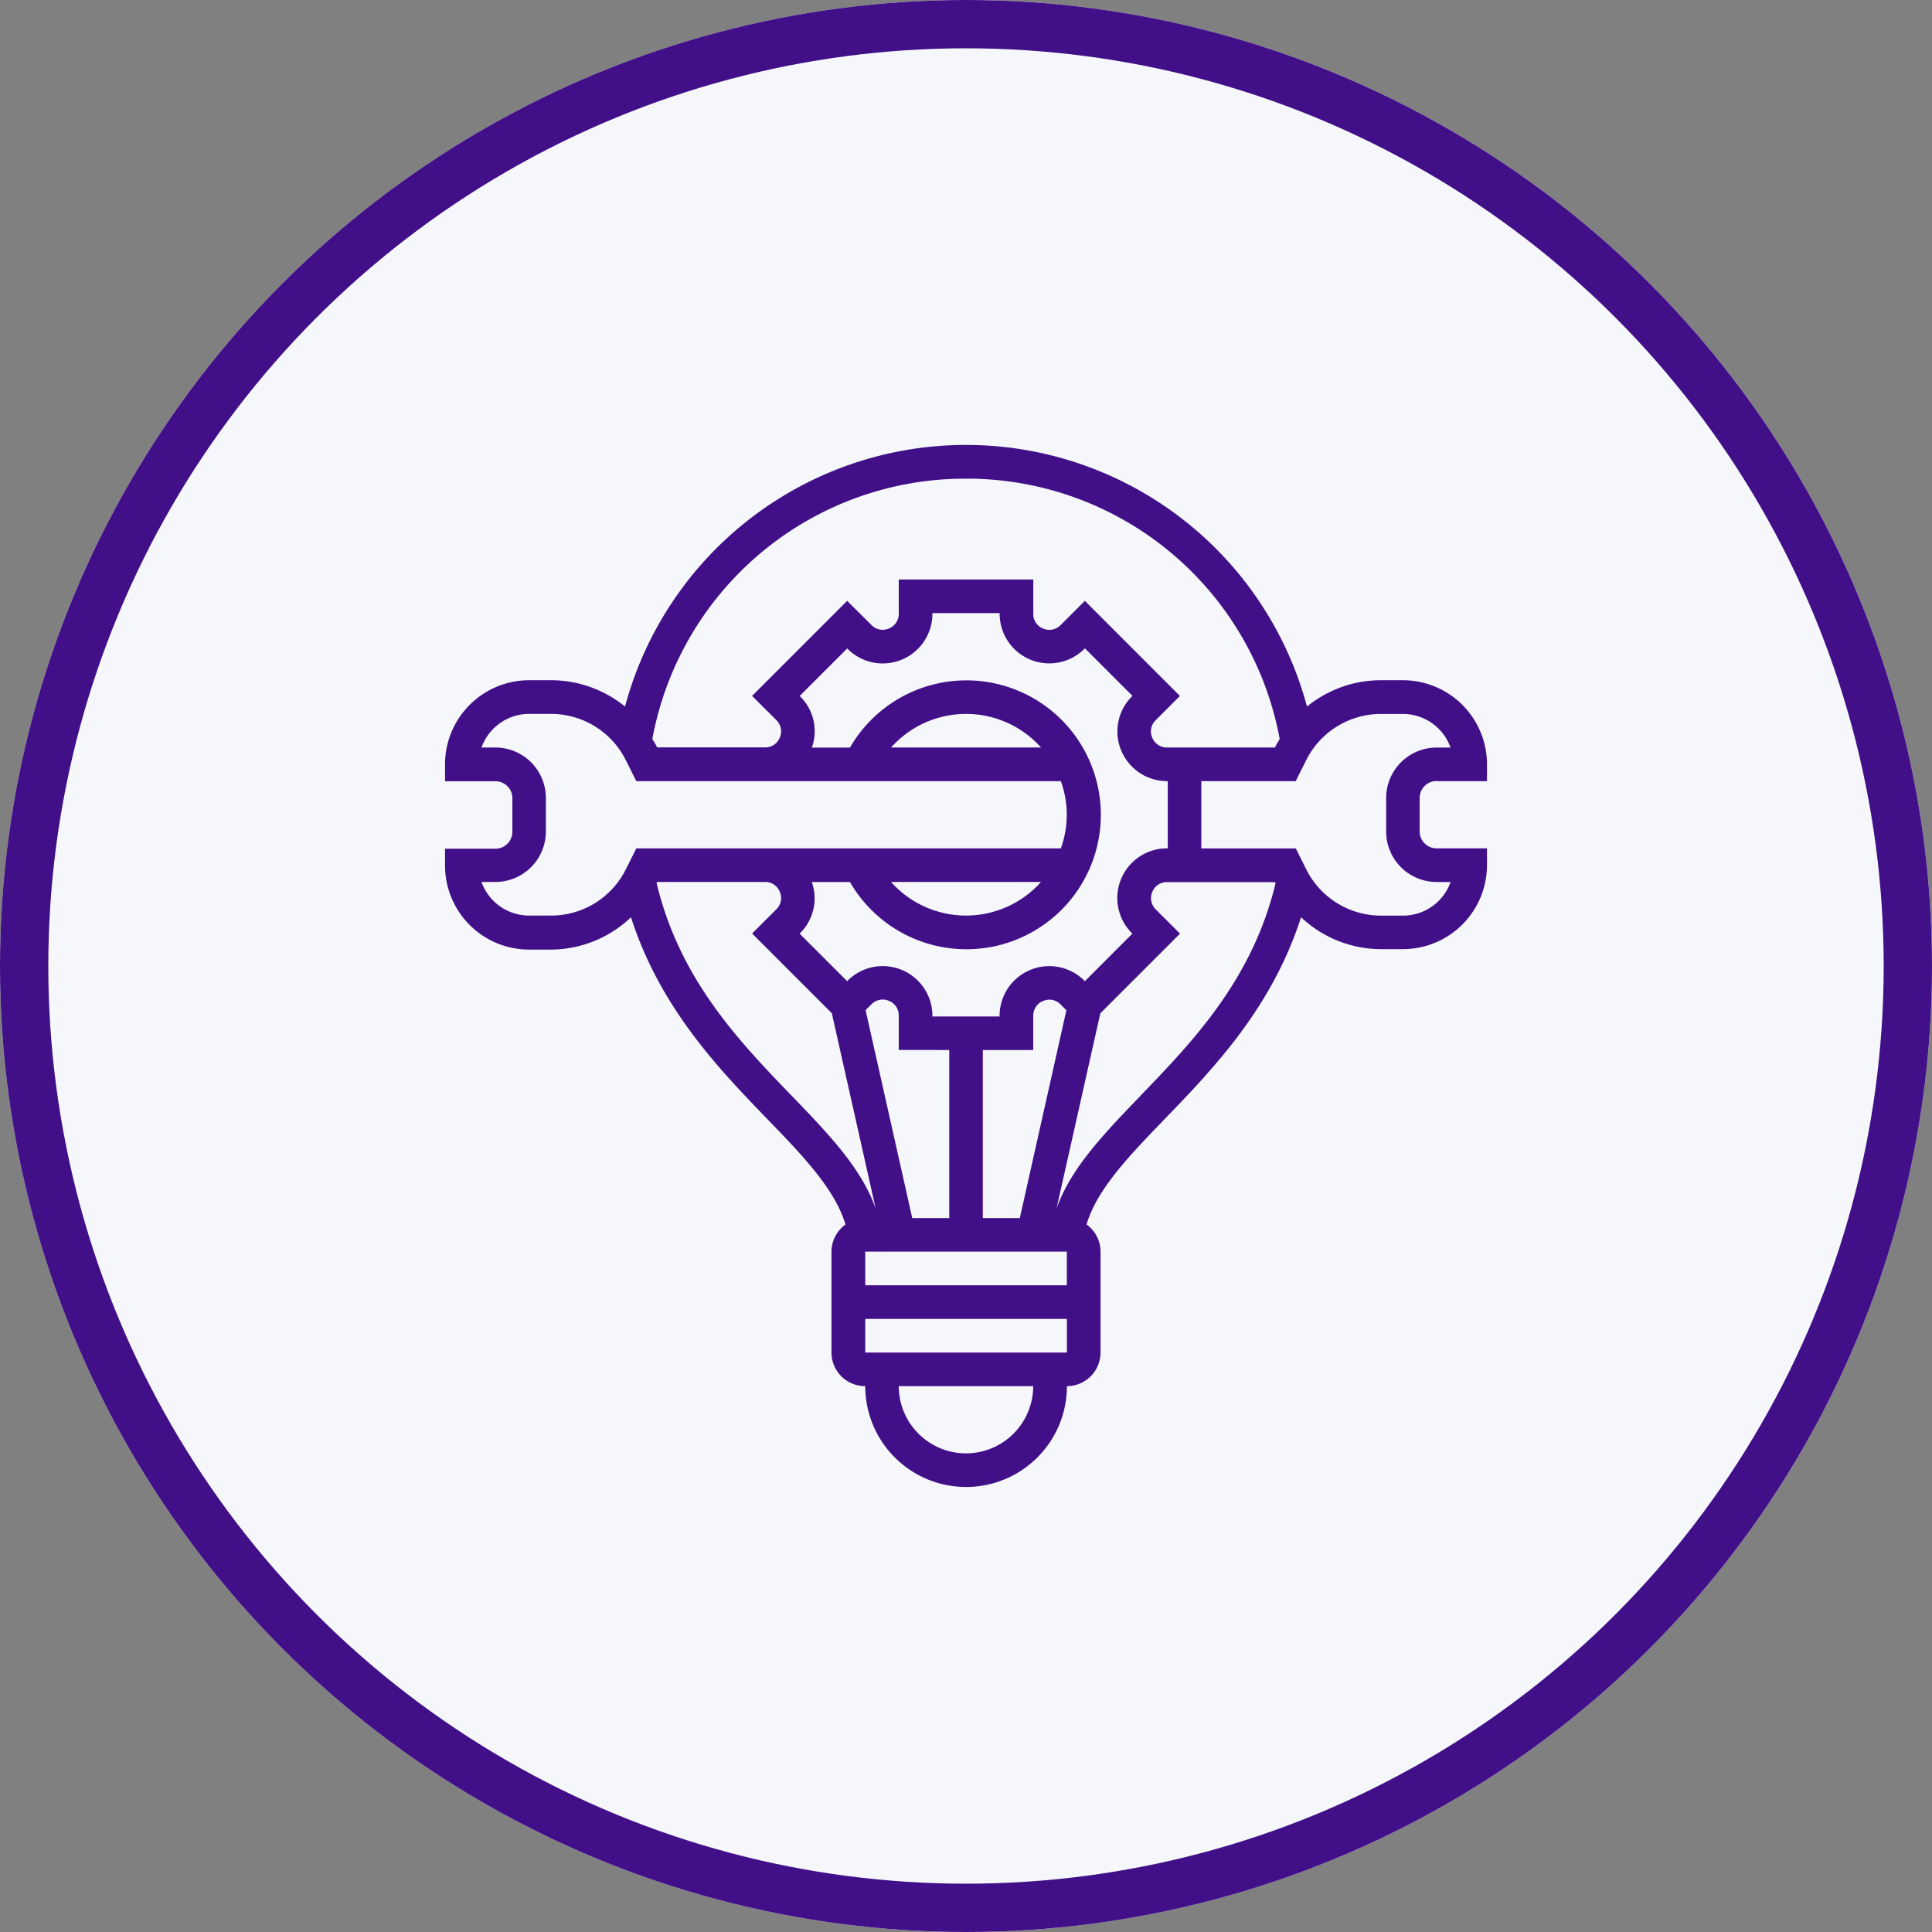
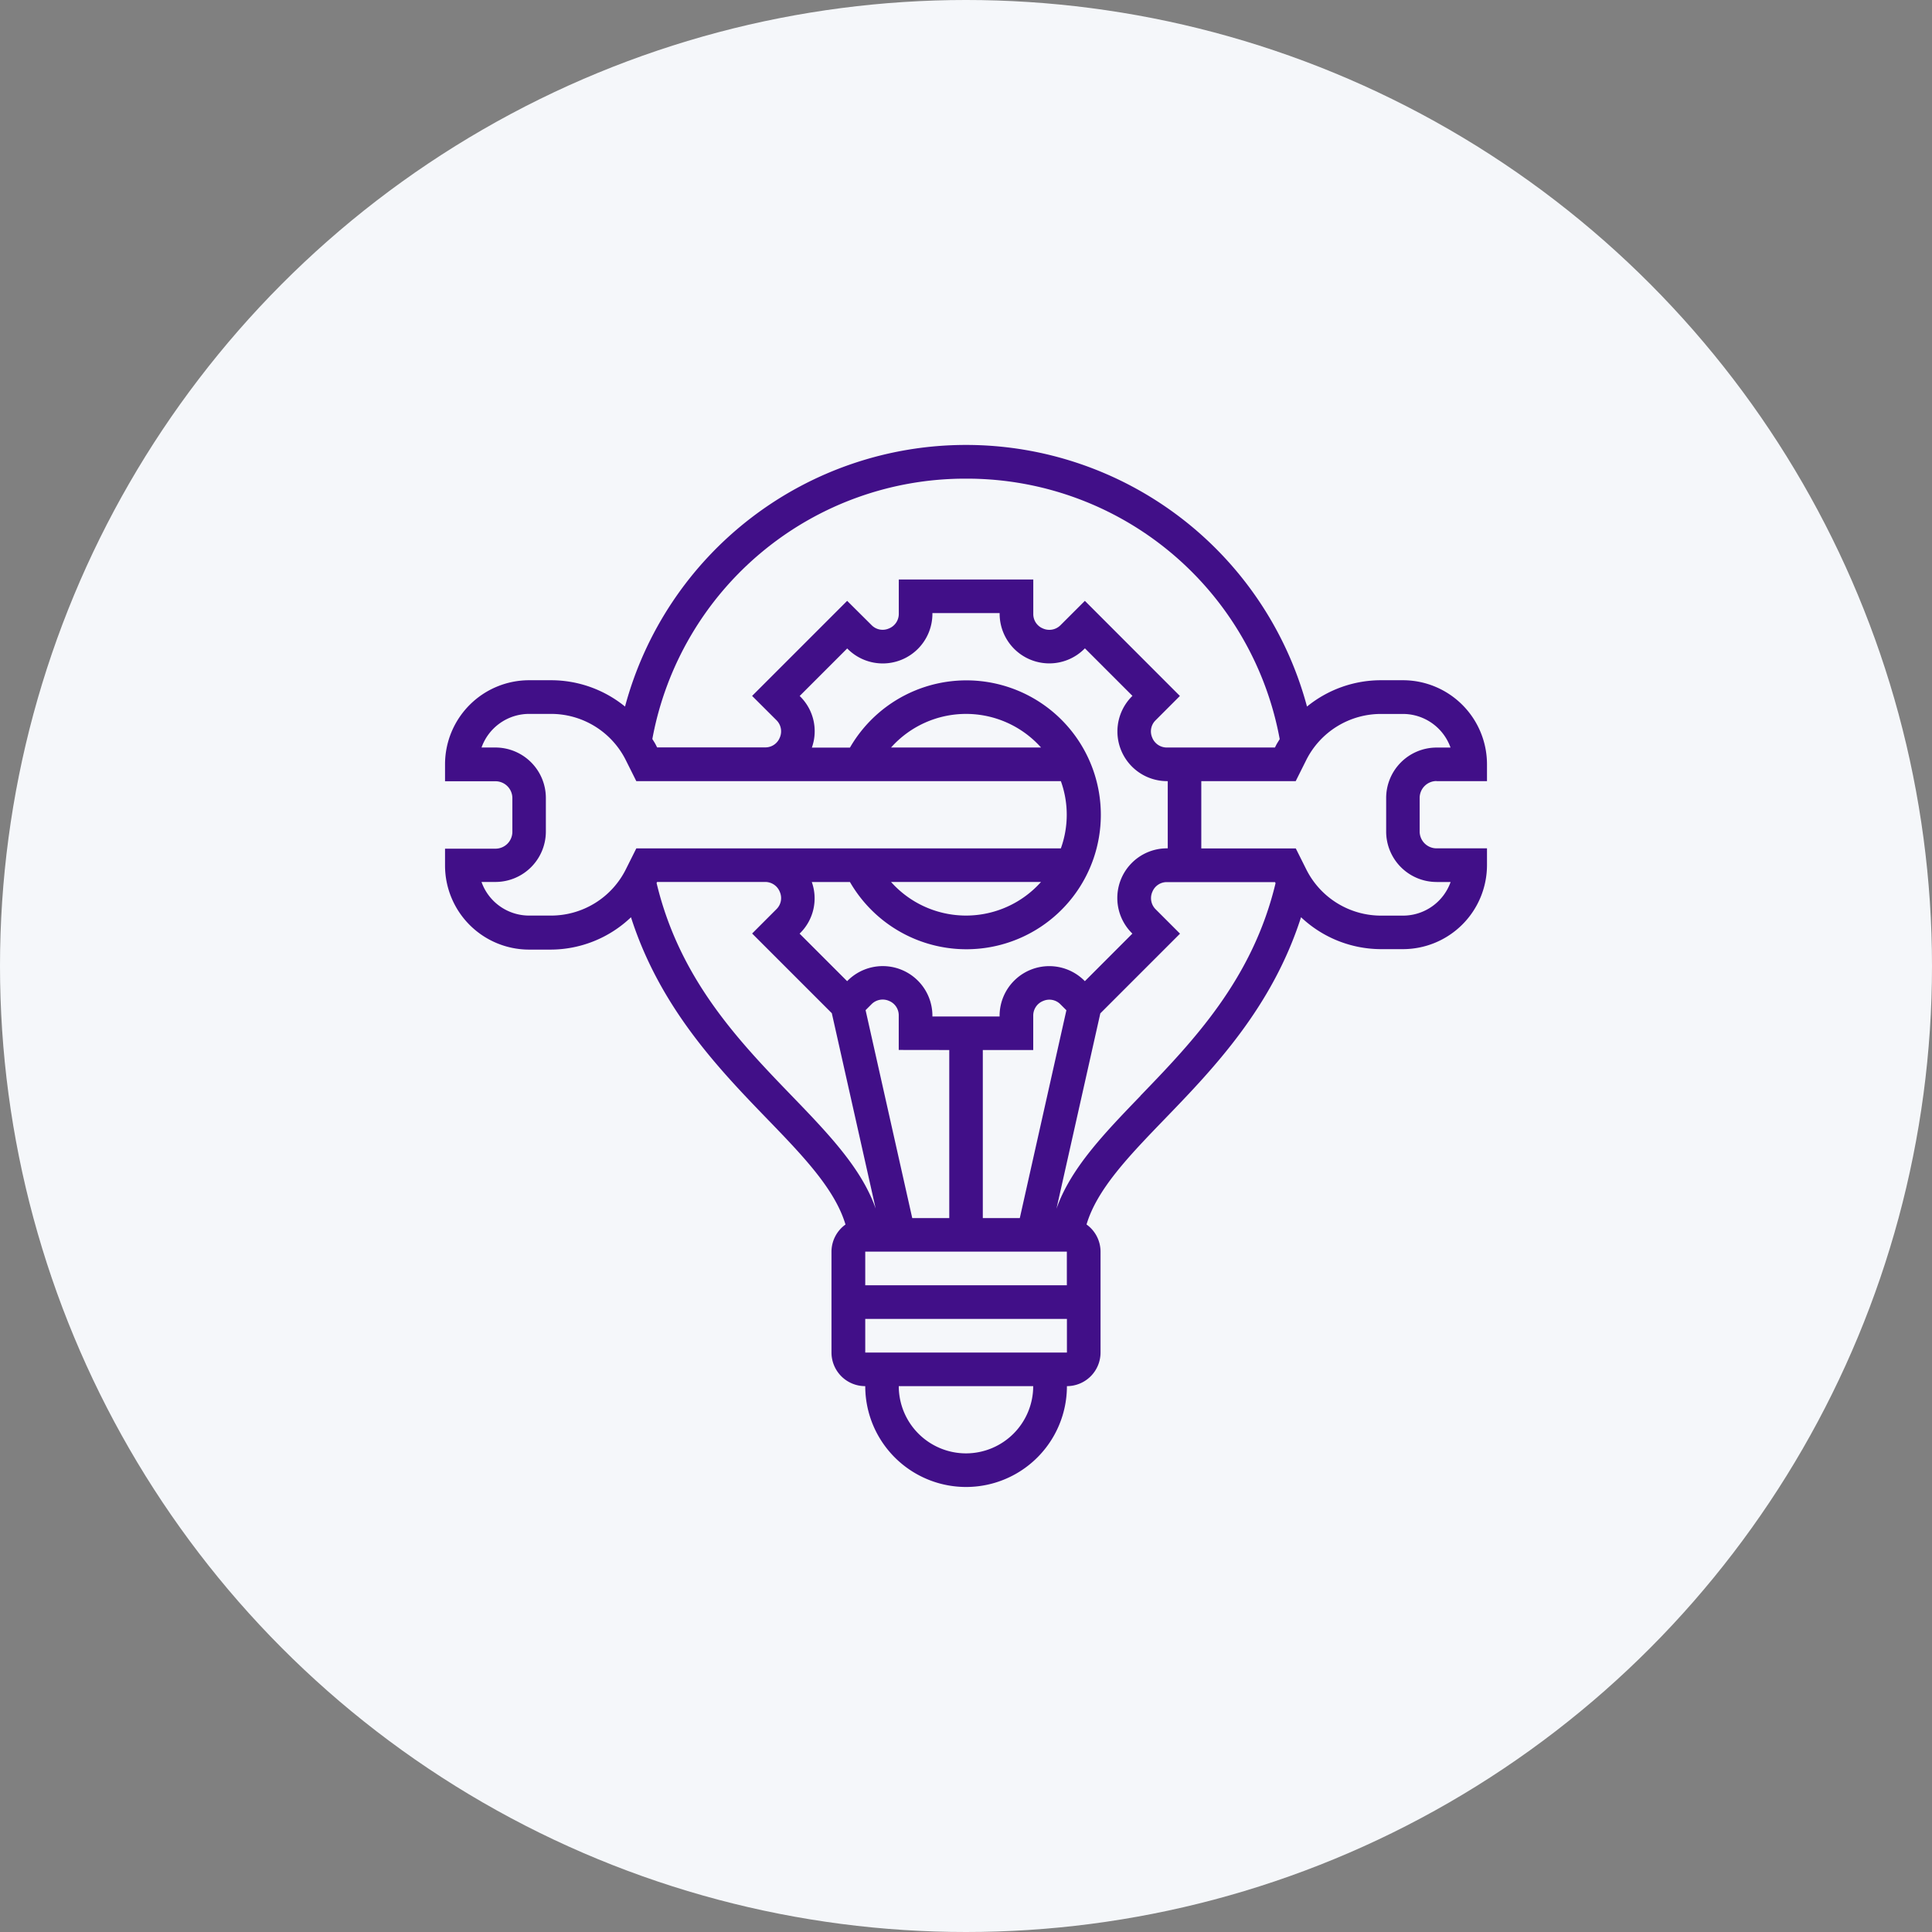
<svg xmlns="http://www.w3.org/2000/svg" width="80" height="80" viewBox="0 0 80 80">
  <rect x="0" y="0" width="80" height="80" fill="#808080" stroke="none" />
  <g id="php_site_maintenance_supoort" transform="translate(-520 -1168)">
    <g id="Ellipse_636" data-name="Ellipse 636" transform="translate(520 1168)" fill="#f5f7fa" stroke="#410f88" stroke-width="2">
      <circle cx="40" cy="40" r="40" stroke="none" />
-       <circle cx="40" cy="40" r="39" fill="none" />
    </g>
    <path id="fix" d="M42.057,14.918h2.088v-.7a3.483,3.483,0,0,0-3.479-3.479h-.9a4.85,4.85,0,0,0-3.074,1.09,14.618,14.618,0,0,0-28.239,0,4.85,4.85,0,0,0-3.074-1.09h-.9A3.483,3.483,0,0,0,1,14.222v.7H3.088a.7.7,0,0,1,.7.7v1.392a.7.7,0,0,1-.7.7H1v.7a3.483,3.483,0,0,0,3.479,3.479h.9A4.836,4.836,0,0,0,8.7,20.554c1.2,3.745,3.639,6.281,5.646,8.357,1.5,1.549,2.8,2.91,3.236,4.366a1.389,1.389,0,0,0-.58,1.125v4.175A1.393,1.393,0,0,0,18.4,39.969a4.175,4.175,0,0,0,8.351,0,1.393,1.393,0,0,0,1.392-1.392V34.4a1.389,1.389,0,0,0-.58-1.125c.433-1.456,1.74-2.817,3.236-4.366,2.006-2.076,4.447-4.612,5.646-8.357a4.836,4.836,0,0,0,3.325,1.322h.9A3.483,3.483,0,0,0,44.145,18.4v-.7H42.057a.7.7,0,0,1-.7-.7V15.613a.7.7,0,0,1,.7-.7ZM22.572,2.392A13.169,13.169,0,0,1,35.562,13.177c-.05.086-.107.168-.152.257l-.045.091H30.879a.649.649,0,0,1-.6-.42.641.641,0,0,1,.136-.7l1.014-1.015L27.494,7.452,26.478,8.467a.652.652,0,0,1-.72.129.641.641,0,0,1-.4-.593V6.567H19.789V8a.649.649,0,0,1-.42.6.64.64,0,0,1-.7-.136L17.651,7.452l-3.936,3.936L14.73,12.4a.649.649,0,0,1,.129.72.641.641,0,0,1-.593.4H9.781l-.045-.091c-.045-.09-.1-.171-.152-.257A13.169,13.169,0,0,1,22.572,2.392ZM30.879,17.7a2.056,2.056,0,0,0-1.449,3.5l.031.031L27.494,23.2l-.031-.031a2.057,2.057,0,0,0-3.5,1.449v.044H21.181v-.044a2.056,2.056,0,0,0-3.5-1.449l-.031.031-1.968-1.968.031-.031a2.025,2.025,0,0,0,.474-2.106h1.58a5.567,5.567,0,1,0,0-5.567H16.19a2.024,2.024,0,0,0-.474-2.106l-.031-.031,1.968-1.968.031.031A2.056,2.056,0,0,0,21.181,8V7.959h2.784V8a2.056,2.056,0,0,0,3.5,1.449l.031-.031,1.968,1.968-.031.031a2.057,2.057,0,0,0,1.449,3.5h.044V17.7Zm-9,8.351V33.01H20.346L18.414,24.4l.253-.253a.651.651,0,0,1,.72-.129.643.643,0,0,1,.4.594v1.436ZM26.748,34.4v1.392H18.4V34.4ZM23.268,33.01V26.052h2.088V24.616a.649.649,0,0,1,.42-.6.64.64,0,0,1,.7.136l.253.252L24.8,33.01Zm-3.8-13.918h6.21a4.16,4.16,0,0,1-6.21,0Zm6.211-5.567h-6.21a4.16,4.16,0,0,1,6.21,0Zm-20.3,6.959h-.9a2.092,2.092,0,0,1-1.969-1.392h.577a2.09,2.09,0,0,0,2.088-2.088V15.613a2.09,2.09,0,0,0-2.088-2.088H2.511a2.092,2.092,0,0,1,1.969-1.392h.9A3.461,3.461,0,0,1,8.49,14.057l.43.86H26.5a4.1,4.1,0,0,1,0,2.784H8.921l-.43.86a3.461,3.461,0,0,1-3.112,1.923Zm4.38-1.347.022-.045h4.485a.649.649,0,0,1,.6.42.641.641,0,0,1-.136.7l-1.014,1.015,3.3,3.3,1.816,8.09c-.58-1.658-1.937-3.077-3.482-4.677-2.183-2.26-4.642-4.825-5.591-8.808ZM22.572,42.753a2.786,2.786,0,0,1-2.784-2.784h5.567A2.786,2.786,0,0,1,22.572,42.753ZM18.4,38.578V37.186h8.351v1.392Zm11.4-10.632c-1.545,1.6-2.9,3.019-3.482,4.677l1.816-8.09,3.3-3.3-1.015-1.015a.649.649,0,0,1-.129-.72.641.641,0,0,1,.593-.4h4.485l.022.045C34.437,23.12,31.978,25.685,29.795,27.945Zm12.262-8.852h.577a2.092,2.092,0,0,1-1.969,1.392h-.9a3.461,3.461,0,0,1-3.112-1.923l-.43-.86H32.315V14.918h3.909l.43-.86a3.461,3.461,0,0,1,3.112-1.923h.9a2.092,2.092,0,0,1,1.969,1.392h-.577a2.09,2.09,0,0,0-2.088,2.088v1.392A2.09,2.09,0,0,0,42.057,19.093Z" transform="translate(537.428 1185.428)" fill="#410f88" />
  </g>
</svg>